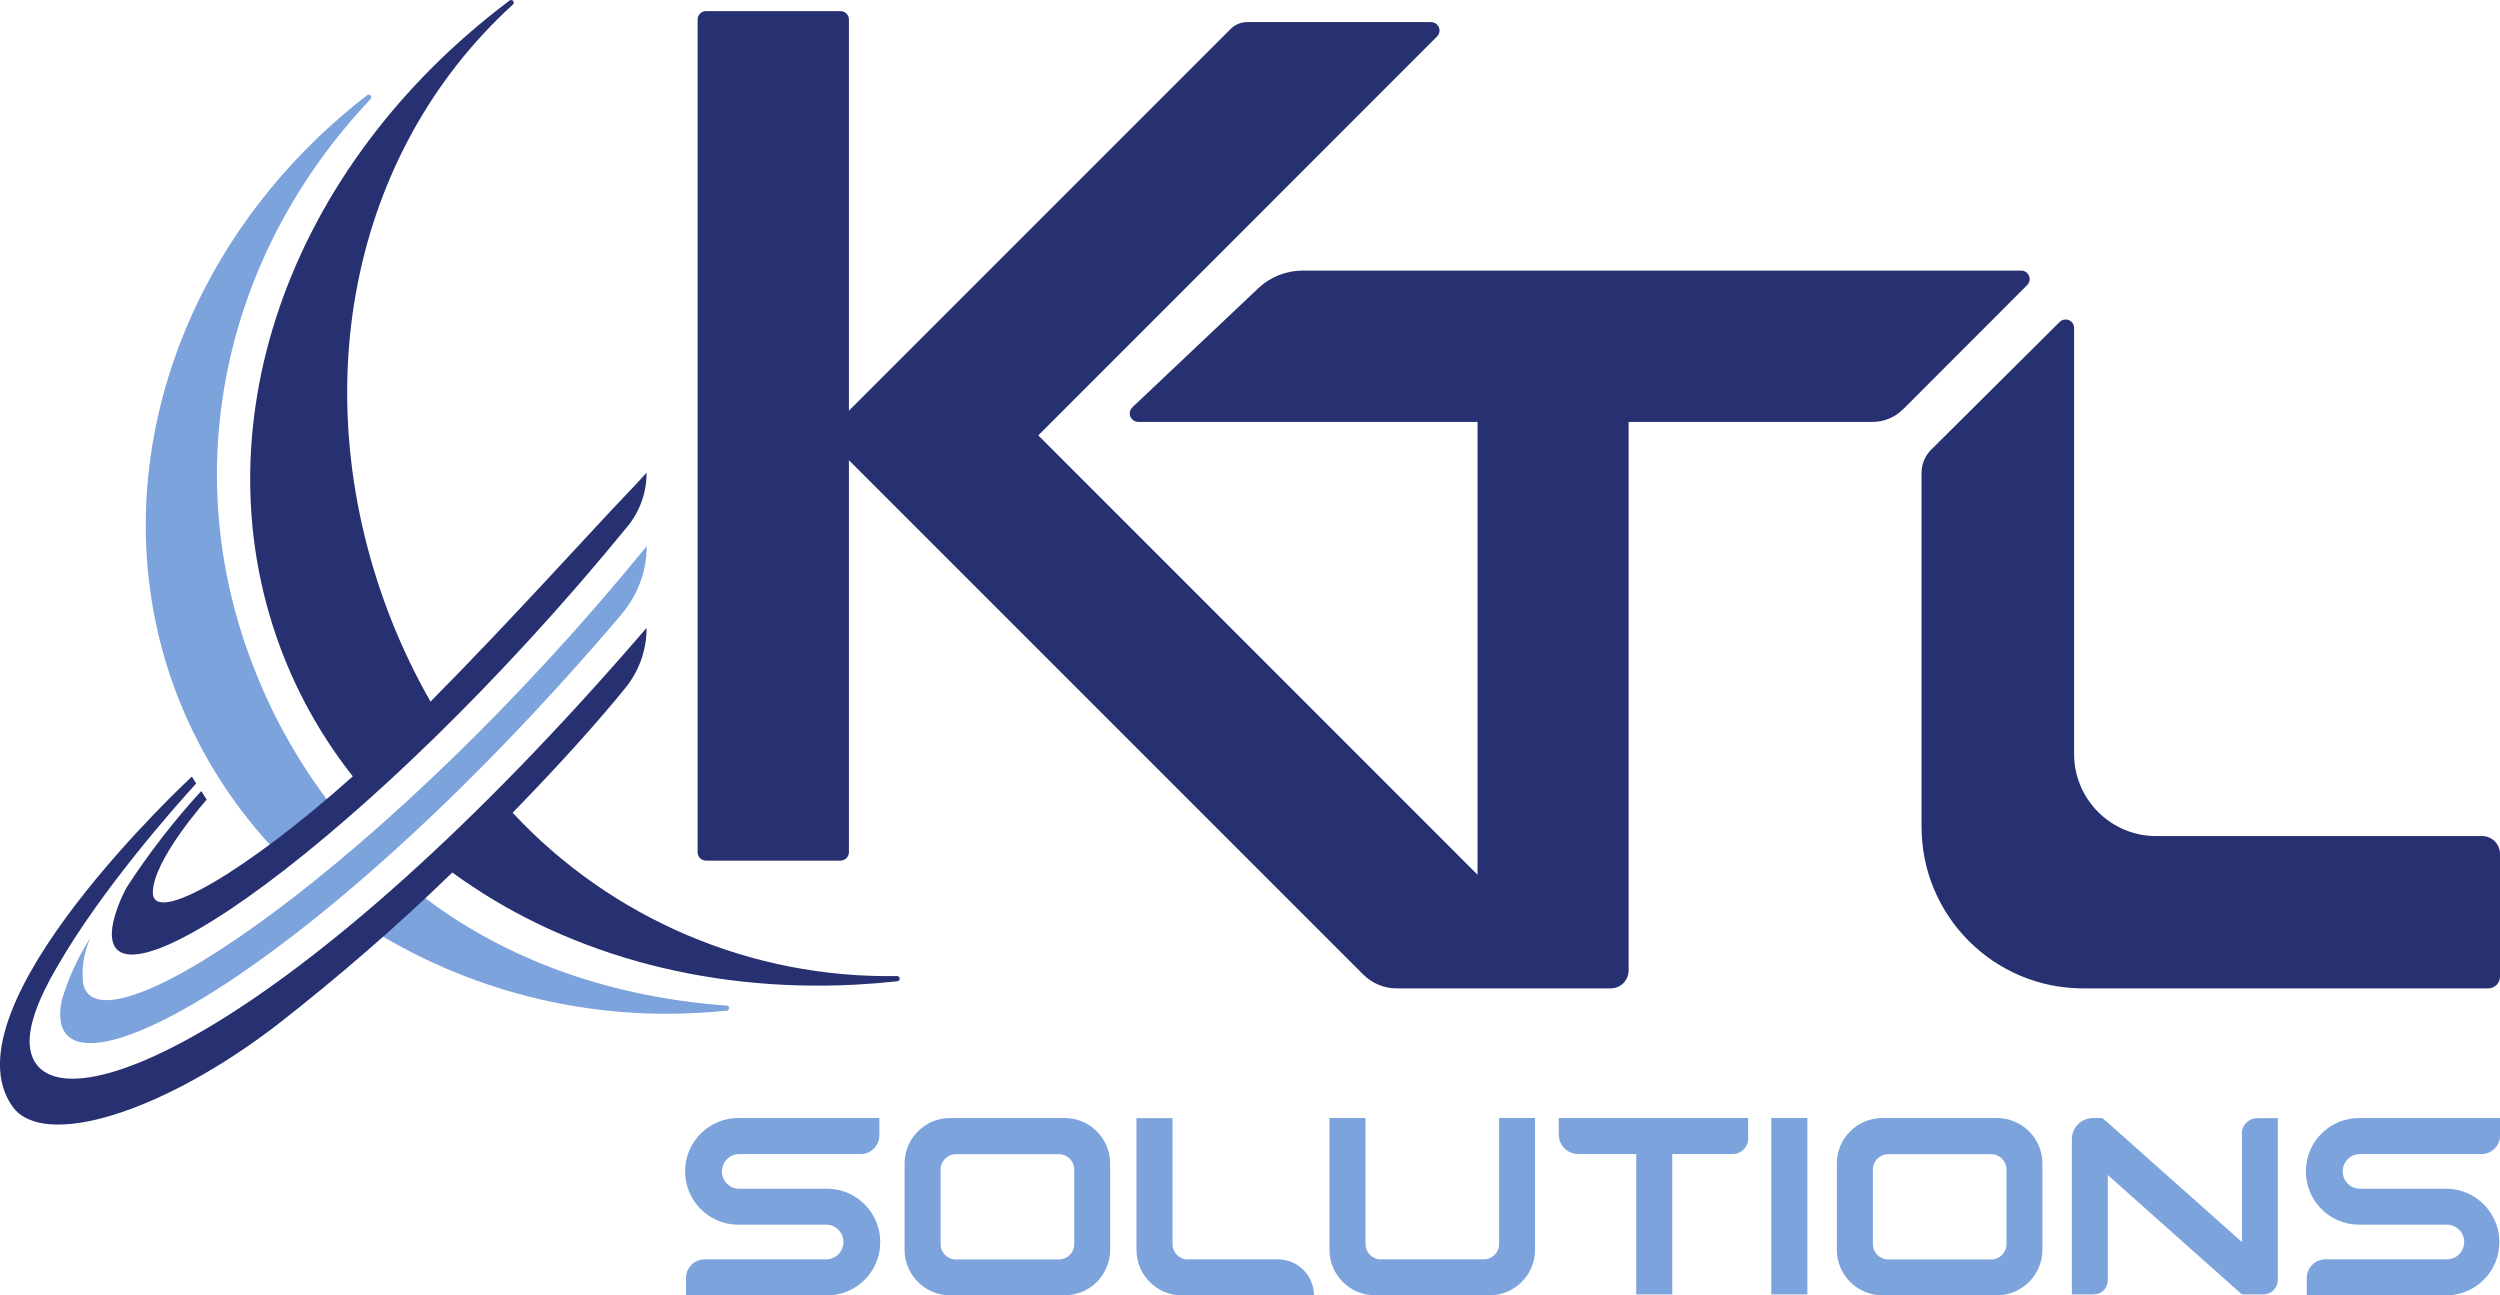
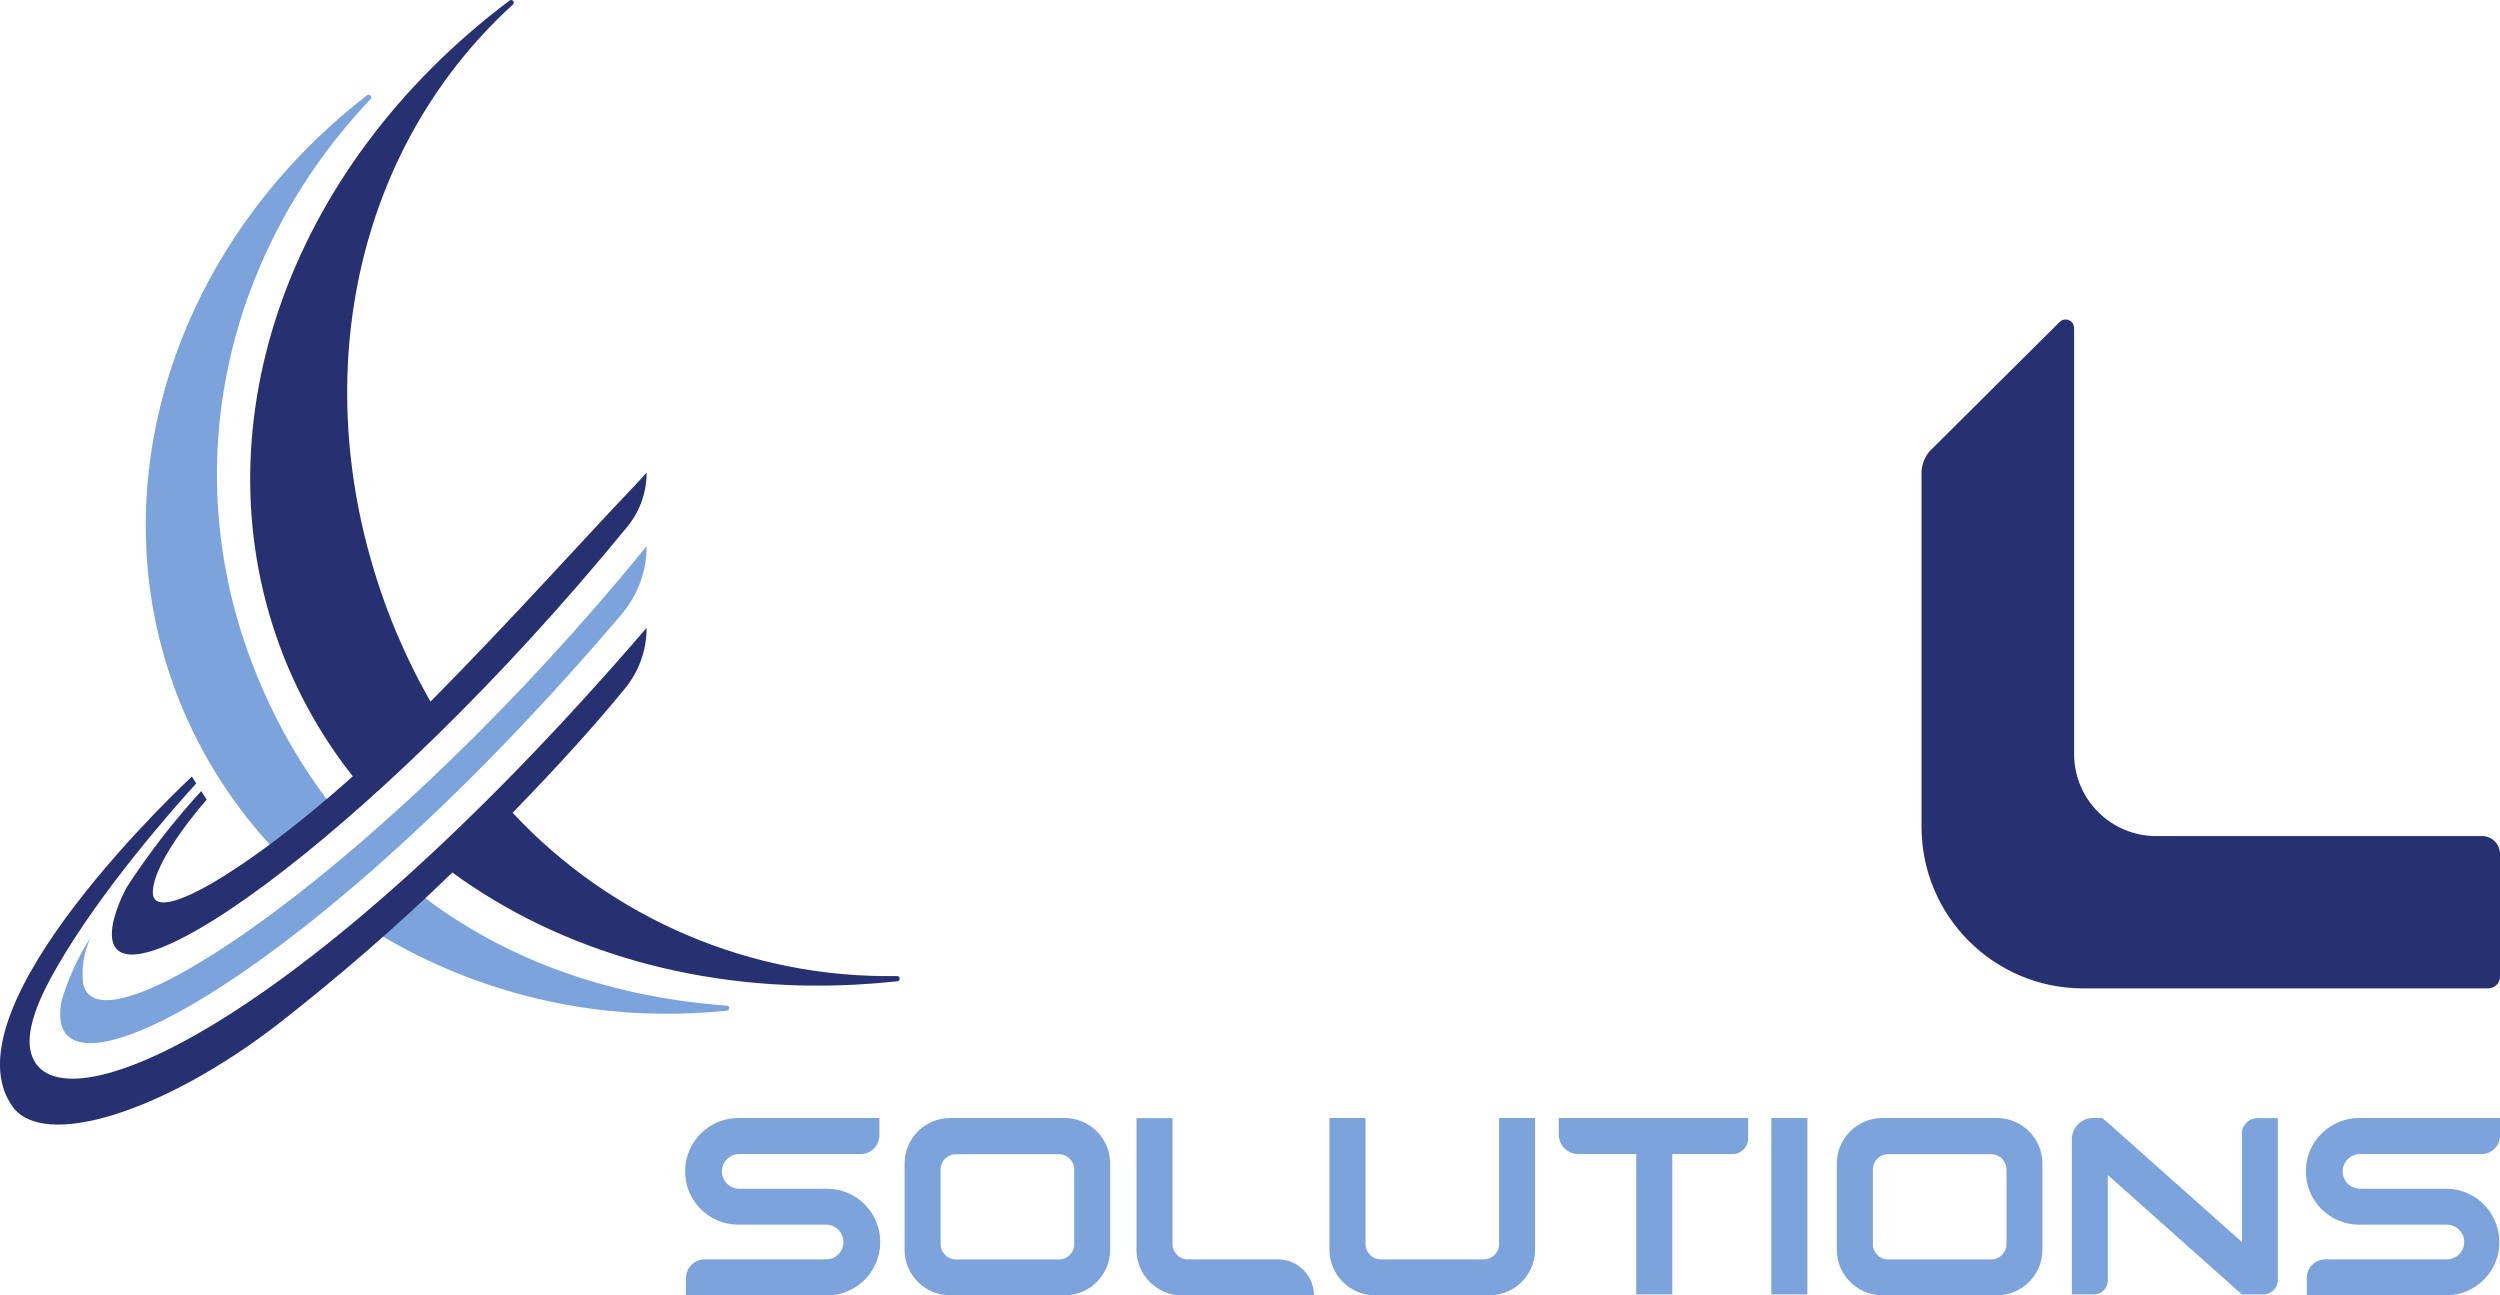
<svg xmlns="http://www.w3.org/2000/svg" id="Layer_2" data-name="Layer 2" viewBox="0 0 200.4 103.84">
  <defs>
    <style>
      .cls-1 {
        fill: #273171;
      }

      .cls-2 {
        fill: #7ca3dc;
      }
    </style>
  </defs>
  <g id="Layer_1-2" data-name="Layer 1">
    <g>
      <g>
        <path class="cls-2" d="M58.24,80.61c-9.99-.74-18.55-4.03-25.28-9.5l-3.31,3.33c7.91,4.95,17.17,7.31,26.49,6.74.7-.04,1.41-.09,2.12-.16.11-.01.19-.11.19-.22,0-.11-.1-.19-.2-.2Z" />
        <path class="cls-2" d="M22.29,68.42l4.38-3.72c-2.61-3.37-4.73-7.1-6.28-11.07-6.3-15.93-2.43-33.28,9.31-45.68.08-.08.08-.2.01-.29-.07-.08-.2-.1-.28-.03-15.64,12.09-21.71,31.71-15.11,48.4,1.83,4.61,4.54,8.82,7.98,12.39Z" />
        <path class="cls-2" d="M49.83,49.23c1.29-1.52,2.01-3.45,2.01-5.45C31.28,69.02,7.82,85.09,6.66,78.81c-.14-1.26.07-2.53.61-3.67-1.01,1.56-1.79,3.26-2.32,5.04-2,9.84,20.04-1.74,44.88-30.94Z" />
      </g>
      <g>
-         <path class="cls-1" d="M152.54,32.82l9.96-9.97c.27-.27.26-.7,0-.96-.13-.13-.3-.2-.48-.2h-57.59c-1.33,0-2.61.51-3.57,1.42l-10.09,9.54c-.27.26-.28.69-.02.96.13.13.3.21.49.21h27.2v36.3l-35.21-35.22L115.19,2.93c.27-.27.27-.7,0-.96-.13-.13-.3-.2-.48-.2h-14.73c-.5,0-.98.2-1.34.56l-30.59,30.59V1.57c0-.38-.3-.68-.68-.68h-10.77c-.38,0-.68.3-.68.68h0v66.74c0,.38.3.68.68.68h10.77c.38-.01.68-.31.68-.69v-31.41l41.22,41.22c.72.72,1.69,1.12,2.7,1.12h17.14c.8,0,1.44-.65,1.44-1.44v-43.97h19.57c.9,0,1.77-.36,2.41-1Z" />
        <path class="cls-1" d="M154.82,36.02c-.5.5-.79,1.18-.79,1.89v28.36c0,7.16,5.8,12.96,12.96,12.96h32.46c.52,0,.95-.42.95-.94h0v-9.84c0-.79-.64-1.43-1.43-1.43h-26.13c-3.63,0-6.58-2.95-6.58-6.58V26.29c0-.38-.31-.68-.68-.68-.18,0-.35.07-.48.2l-10.27,10.21Z" />
      </g>
      <g>
        <path class="cls-2" d="M59.26,92.51s.04,0,.06,0h0s9.67,0,9.67,0c.83,0,1.5-.67,1.5-1.5h0v-1.39h-11.17s-.04,0-.06,0c-2.36-.04-4.31,1.85-4.34,4.21-.04,2.36,1.85,4.31,4.21,4.34.04,0,.09,0,.13,0,.02,0,.04,0,.06,0h0s6.84,0,6.84,0h0s.04,0,.06,0c.77,0,1.39.62,1.39,1.39s-.62,1.39-1.39,1.39h0s-.04,0-.06,0h0s-9.67,0-9.67,0c-.83,0-1.5.67-1.5,1.5h0v1.39h11.17s.04,0,.06,0c2.36.04,4.31-1.85,4.34-4.21.04-2.36-1.85-4.31-4.21-4.34-.04,0-.09,0-.13,0-.02,0-.04,0-.06,0h0s-6.84,0-6.84,0h0s-.04,0-.06,0c-.77,0-1.39-.62-1.39-1.39,0-.77.62-1.39,1.39-1.39h0Z" />
        <path class="cls-2" d="M189.18,92.51s.04,0,.06,0h0s9.67,0,9.67,0c.83,0,1.5-.67,1.5-1.5h0v-1.39h-11.17s-.04,0-.06,0c-2.36-.04-4.31,1.85-4.34,4.21-.04,2.36,1.85,4.31,4.21,4.34.04,0,.09,0,.13,0,.02,0,.04,0,.06,0h0s6.84,0,6.84,0h0s.04,0,.06,0c.77,0,1.39.62,1.39,1.39s-.62,1.39-1.39,1.39h0s-.04,0-.06,0h0s-9.67,0-9.67,0c-.83,0-1.5.67-1.5,1.5h0v1.39h11.17s.04,0,.06,0c2.36-.04,4.25-1.98,4.21-4.34-.04-2.31-1.9-4.18-4.21-4.21-.02,0-.04,0-.06,0h0s-6.84,0-6.84,0h0s-.04,0-.06,0c-.77,0-1.39-.62-1.39-1.39s.62-1.39,1.39-1.39h0Z" />
        <path class="cls-2" d="M85.34,89.62h-9.18c-2.02,0-3.65,1.64-3.65,3.65v6.91c0,2.02,1.64,3.65,3.65,3.65h9.18c2.02,0,3.65-1.64,3.65-3.65v-6.91c0-2.02-1.64-3.65-3.65-3.65ZM86.11,99.29v.44c0,.68-.55,1.23-1.23,1.23h-8.25c-.68,0-1.23-.55-1.23-1.23v-5.98c0-.68.55-1.23,1.23-1.23h8.25c.68,0,1.23.55,1.23,1.23v5.54h0Z" />
        <path class="cls-2" d="M160.07,89.62h-9.18c-2.02,0-3.65,1.64-3.65,3.65v6.91c0,2.02,1.64,3.65,3.65,3.65h9.18c2.02,0,3.65-1.64,3.65-3.65v-6.91c0-2.02-1.64-3.65-3.65-3.65ZM160.84,99.29v.44c0,.68-.55,1.23-1.23,1.23h-8.25c-.68,0-1.23-.55-1.23-1.23v-5.98c0-.68.55-1.23,1.23-1.23h8.25c.68,0,1.23.55,1.23,1.23v5.54Z" />
        <path class="cls-2" d="M120.17,89.62v10.1c0,.68-.55,1.23-1.23,1.23h-8.25c-.68,0-1.23-.55-1.23-1.23v-10.1h-2.89v10.56c0,2.02,1.64,3.65,3.65,3.65h9.18c2.02,0,3.65-1.64,3.65-3.65v-10.56h-2.88Z" />
        <rect class="cls-2" x="141.99" y="89.62" width="2.89" height="14.14" />
        <path class="cls-2" d="M179.72,90.87v8.7l-10.75-9.57-.46-.38h-.73c-.94,0-1.7.76-1.7,1.7v12.44h1.77c.61,0,1.11-.5,1.11-1.11v-8.46l10.75,9.57h1.72c.64,0,1.16-.52,1.16-1.16h0v-12.97h-1.64c-.69,0-1.25.56-1.25,1.25Z" />
        <path class="cls-2" d="M140.13,89.62h-15.18v1.32c0,.87.7,1.57,1.57,1.57h4.64v11.25h2.89v-11.25h4.84c.68,0,1.24-.55,1.24-1.24v-1.65h0Z" />
        <path class="cls-2" d="M95.22,100.96c-.68,0-1.23-.55-1.23-1.23v-10.1h-2.89v10.56c0,2.02,1.64,3.65,3.65,3.65h10.58c0-1.59-1.29-2.89-2.89-2.89h-7.23Z" />
      </g>
      <g>
        <path class="cls-1" d="M71.9,78.24c-11.66.2-22.86-4.56-30.81-13.09,3.63-3.72,6.77-7.21,9.03-9.99,1.11-1.36,1.72-3.07,1.71-4.83C23.43,83.34,3.71,91.06,2.43,84.14c-.31-1.68.66-4.1,2.13-6.61,3.54-6.18,9.47-12.87,11.17-14.73l-.35-.55S-4.67,80.79,1.01,88.71c2.46,3.42,11.96.54,21.19-6.55,4.9-3.82,9.6-7.89,14.06-12.22,8.64,6.32,20,9.64,32.32,8.99,1.11-.06,2.22-.15,3.35-.27.11-.01.2-.11.19-.23-.01-.11-.1-.19-.21-.19h0Z" />
        <path class="cls-1" d="M9.07,73.94c-1.83,9,20.62-6.52,41.24-31.75.99-1.22,1.53-2.74,1.52-4.31,0,0-.9,1.01-1.42,1.54-2.82,2.93-9.42,10.28-15.9,16.82-1.19-2.08-2.23-4.25-3.12-6.48C24.24,31.65,28.05,12.26,41.12.36c.08-.08.09-.21.01-.29-.07-.08-.19-.09-.28-.03C22.91,13.51,15.64,34.64,22.75,52.64c1.37,3.45,3.23,6.68,5.53,9.59-8.35,7.48-16.06,12.07-16.03,9.29.04-2.63,4.32-7.42,4.32-7.42l-.44-.69c-2.19,2.39-4.18,4.96-5.95,7.68-.5.9-.87,1.86-1.11,2.85Z" />
      </g>
    </g>
  </g>
</svg>